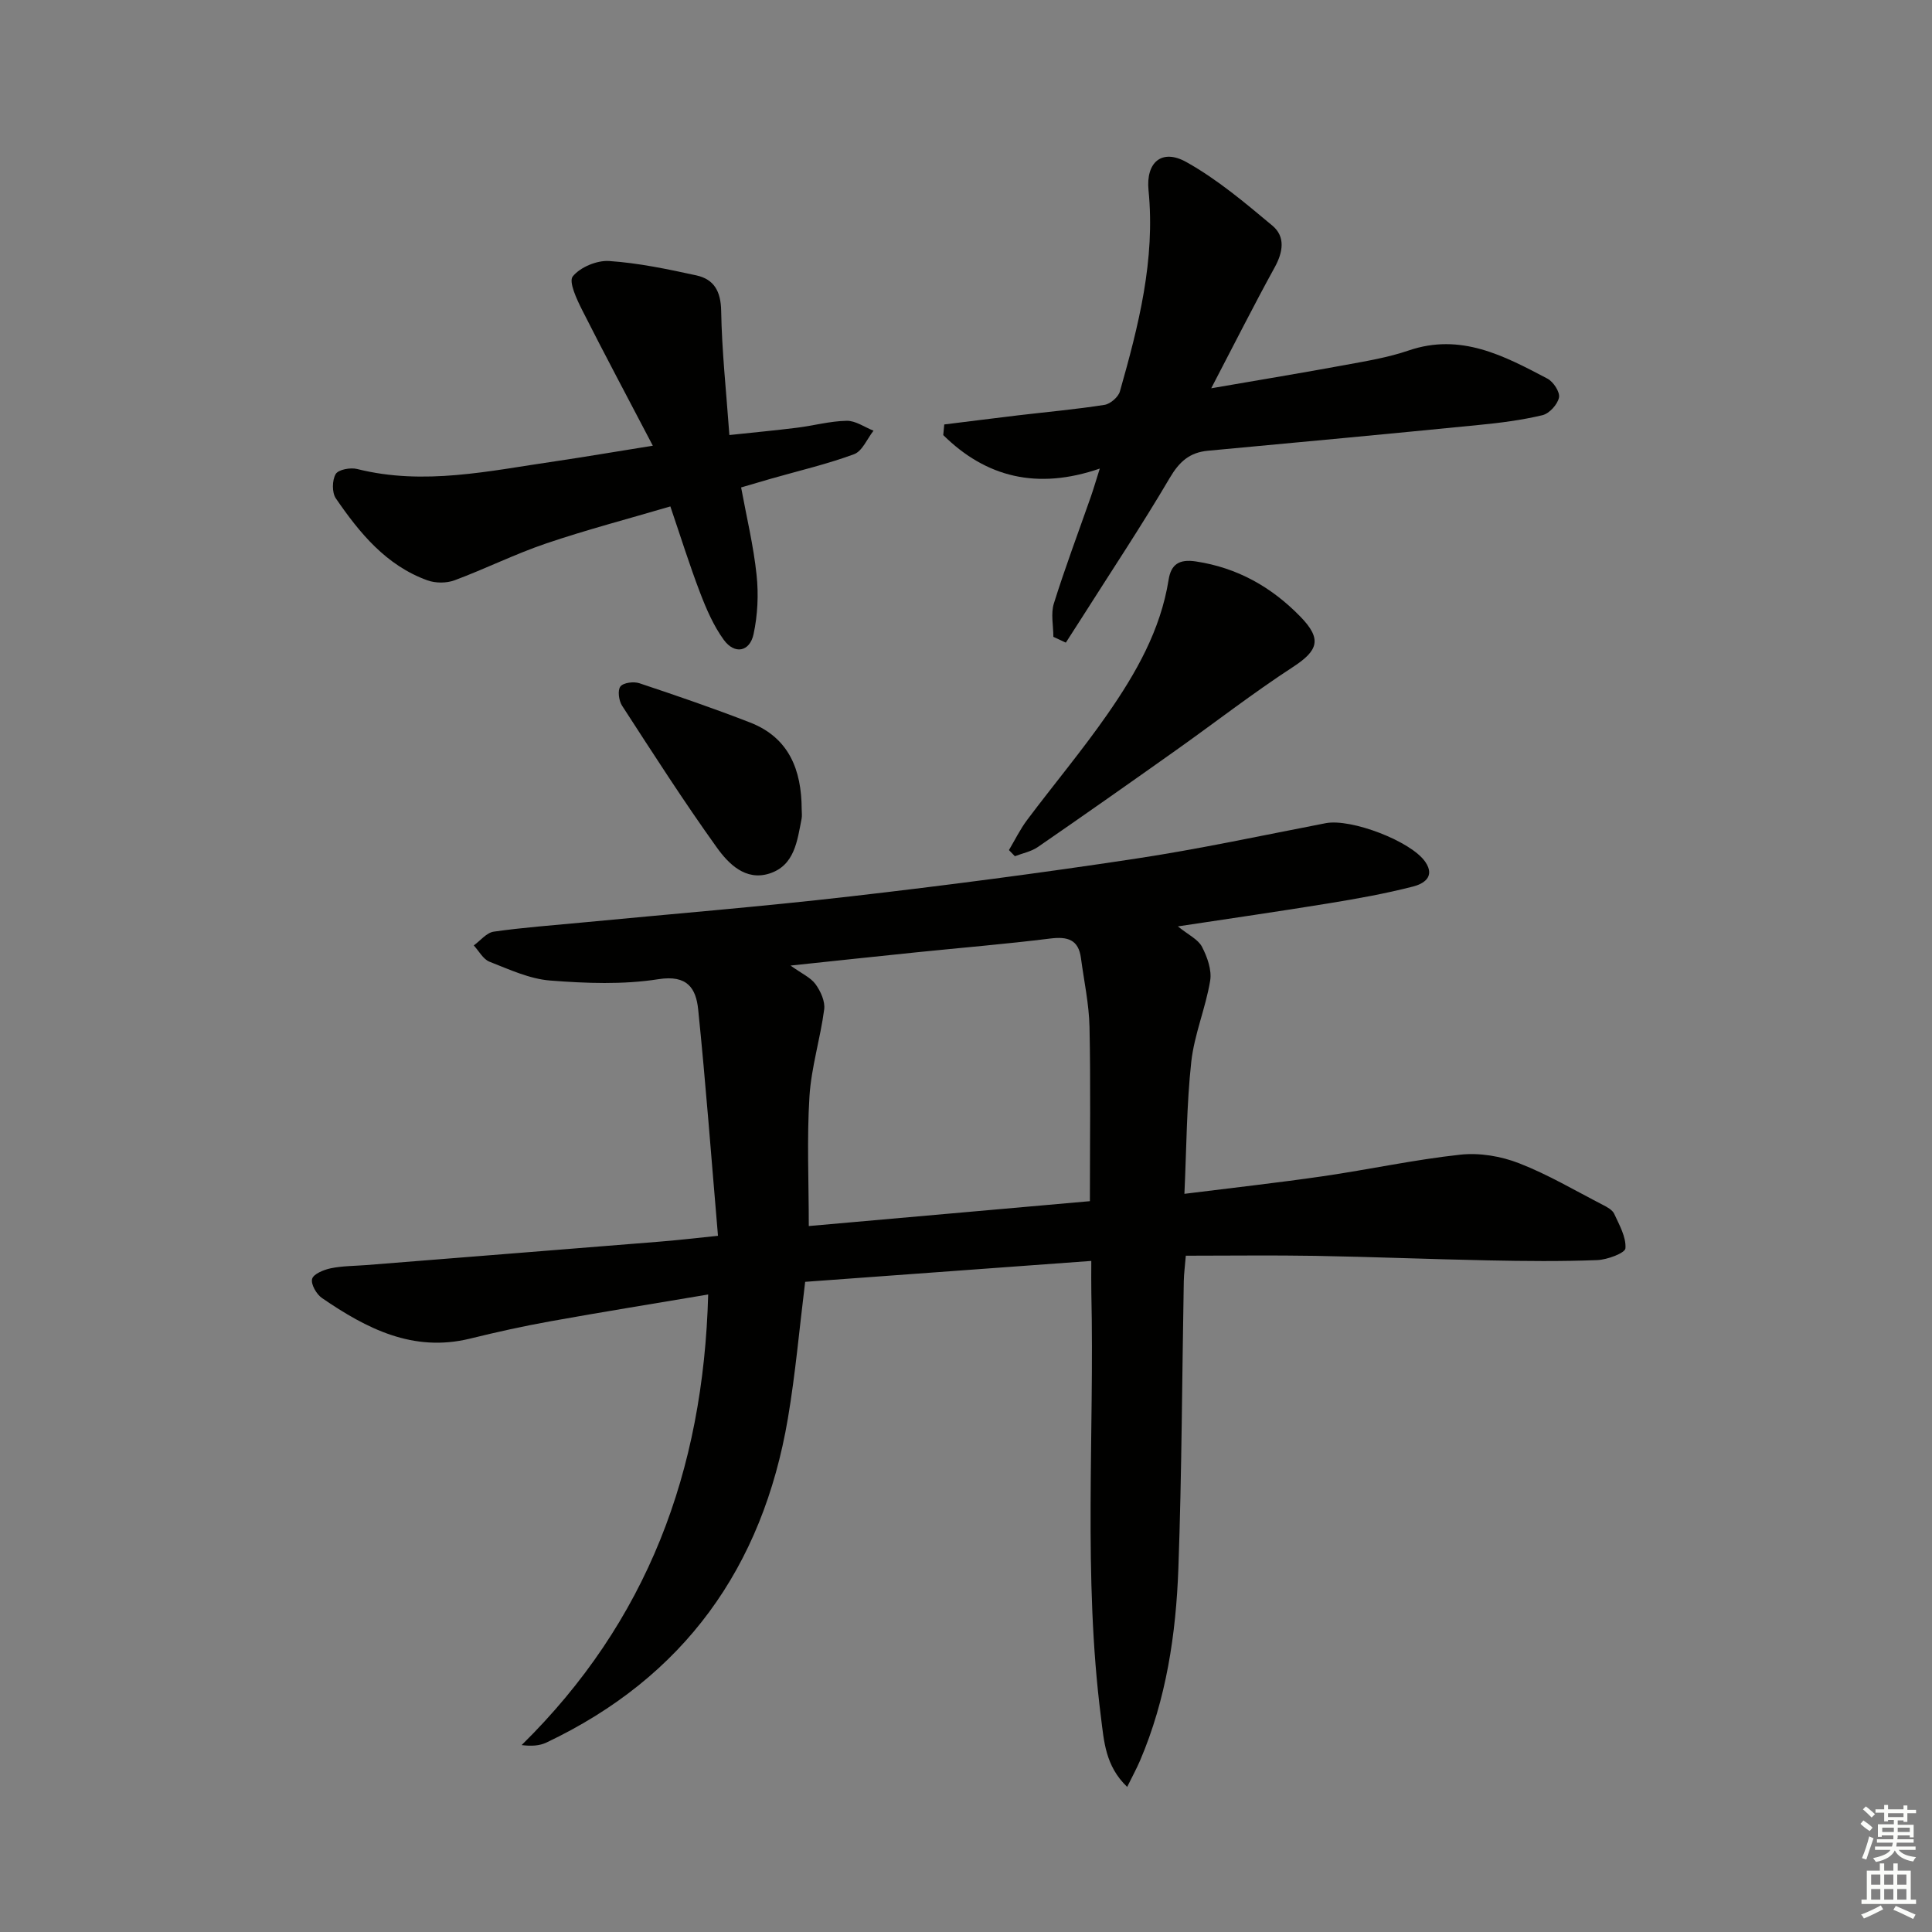
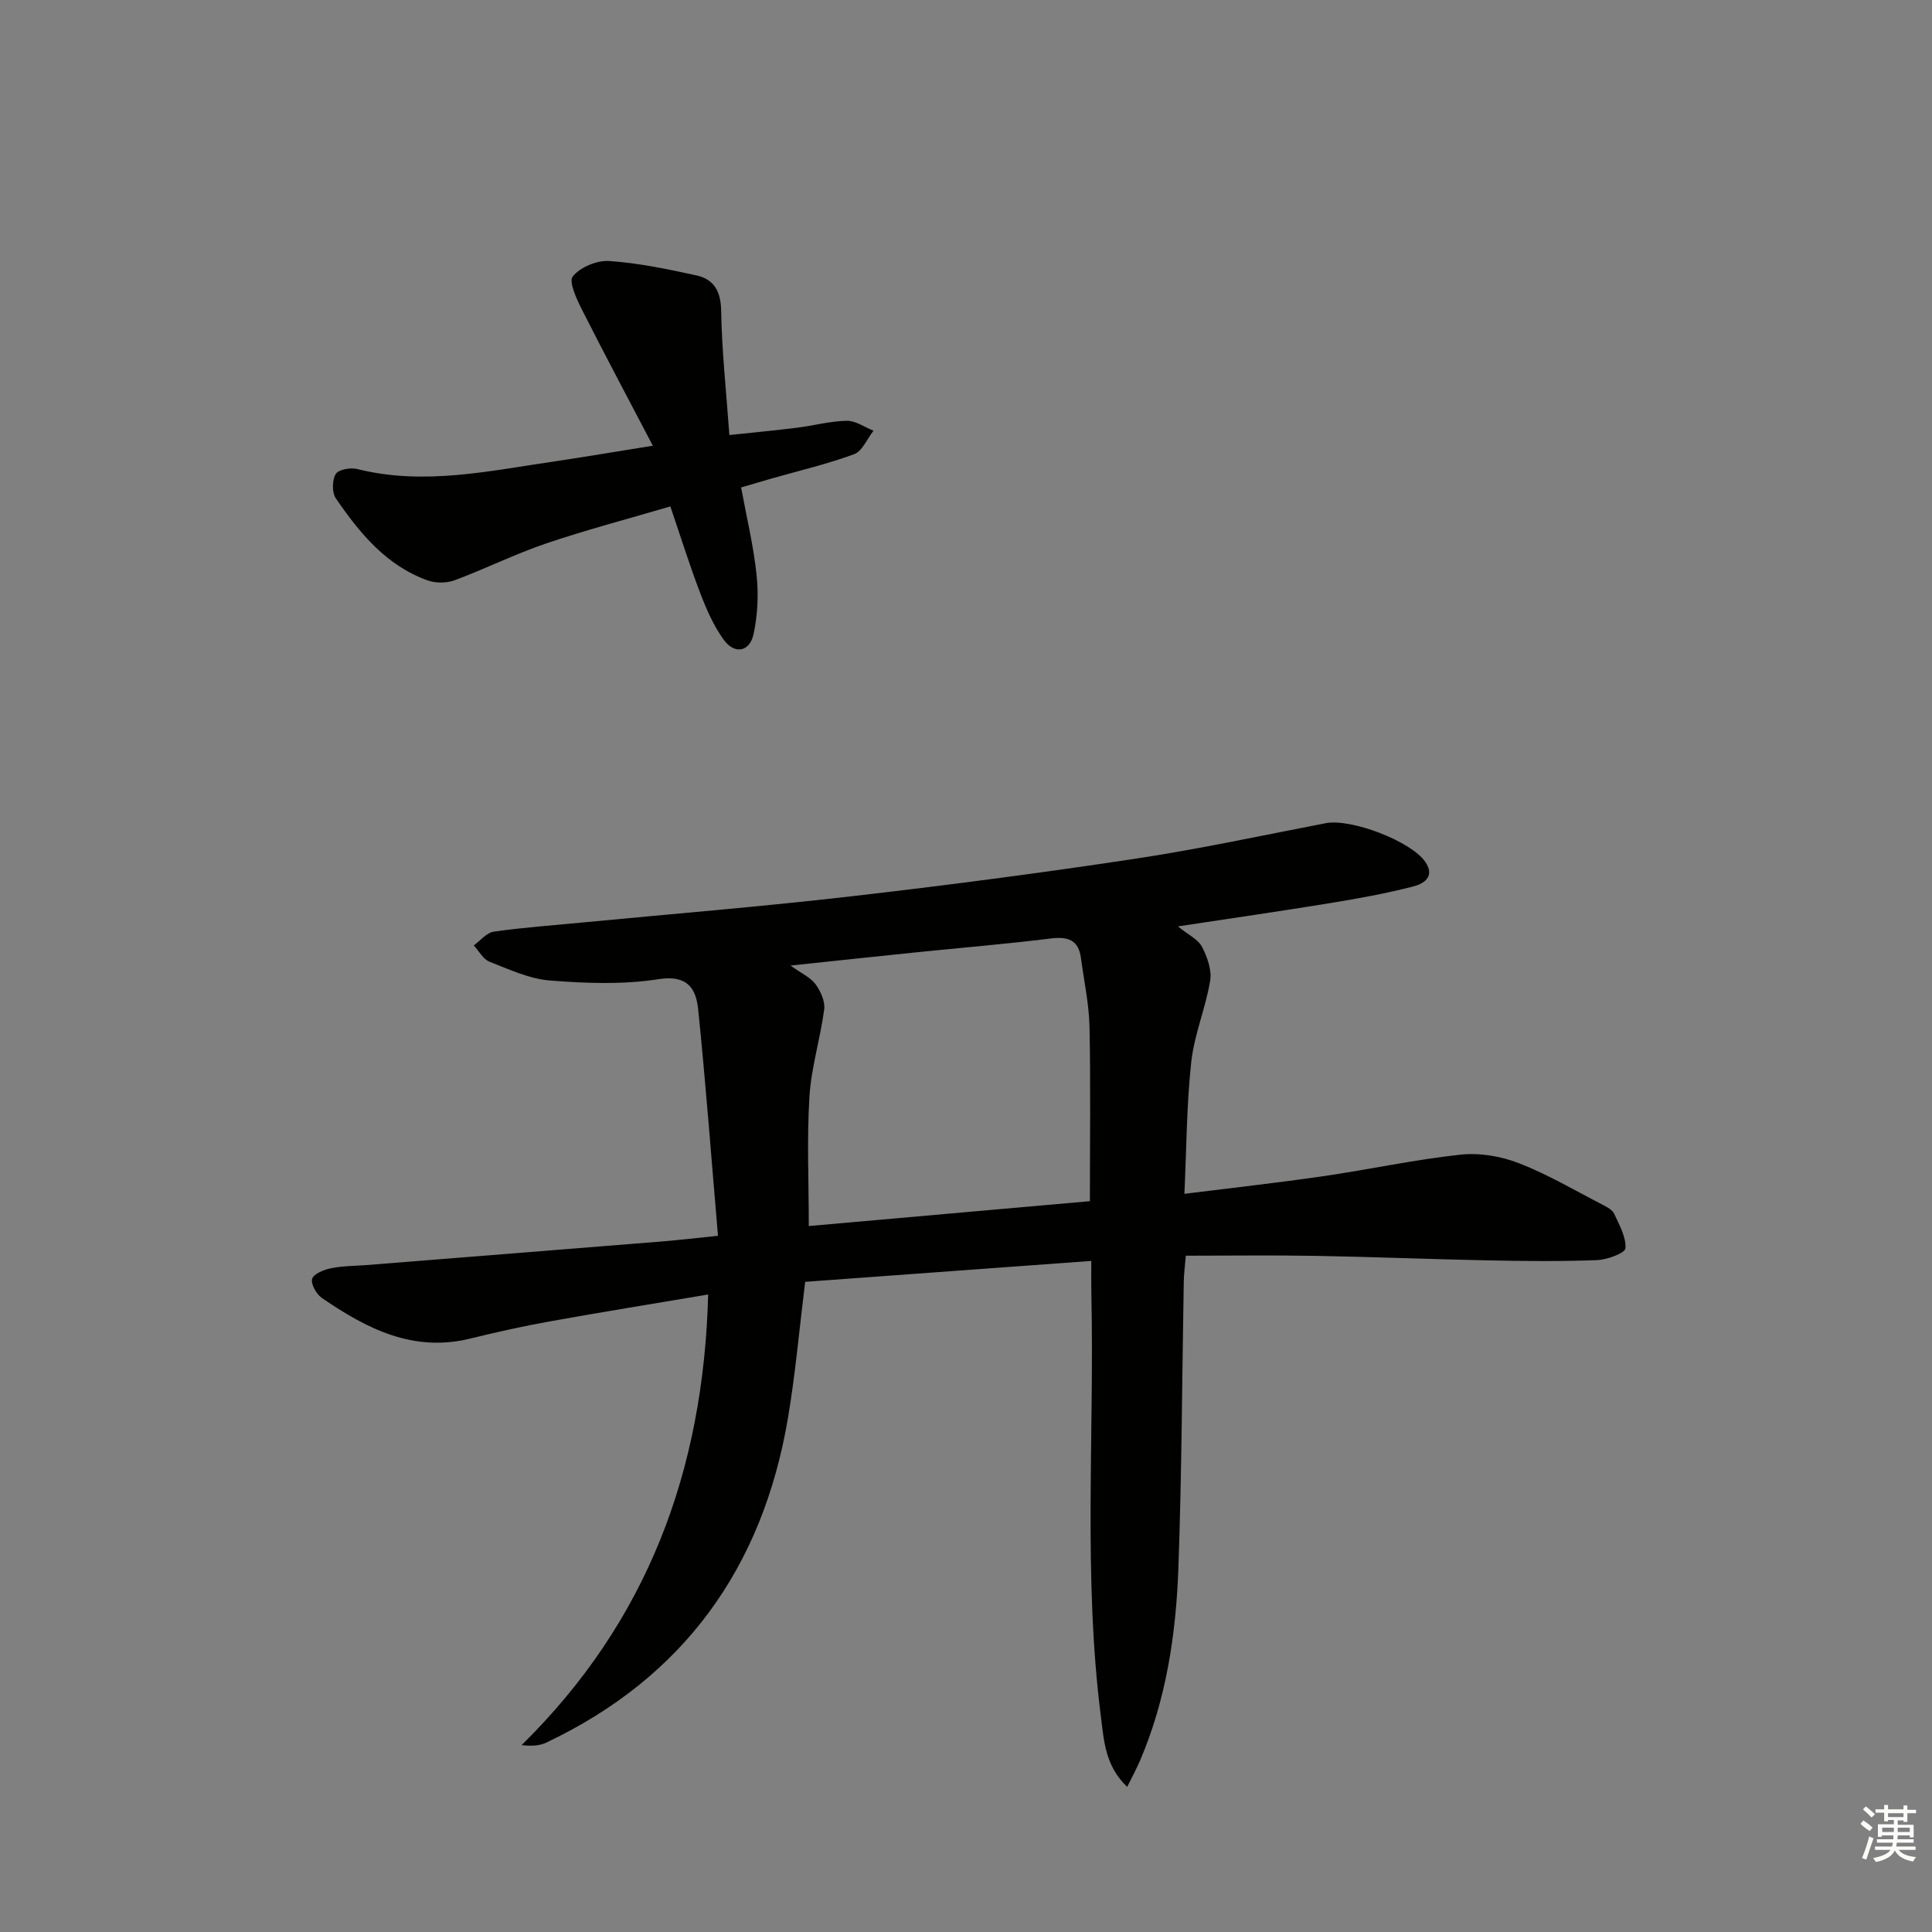
<svg xmlns="http://www.w3.org/2000/svg" enable-background="new 0 0 400 400" viewBox="0 0 400 400">
  <rect x="0" y="0" width="400" height="400" fill="#808080" stroke="none" />
  <g fill="#010100">
    <path d="m148.65 255.86c-1.38-16.14-2.53-31.52-4.1-46.86-.45-4.36-2.22-7.21-8.22-6.27-7.32 1.15-14.98.86-22.41.28-4.28-.33-8.49-2.3-12.58-3.9-1.32-.52-2.18-2.21-3.25-3.37 1.37-.99 2.65-2.64 4.13-2.85 6.06-.87 12.19-1.3 18.29-1.89 18.53-1.78 37.08-3.28 55.57-5.41 19.63-2.25 39.23-4.82 58.77-7.77 13.28-2 26.43-4.84 39.63-7.39 5.25-1.01 17.68 3.73 20.61 8.01 2.18 3.18-.53 4.59-2.51 5.1-5.75 1.48-11.63 2.53-17.51 3.49-10.11 1.65-20.25 3.11-31.2 4.77 2.16 1.75 4.17 2.67 4.98 4.21 1.1 2.11 2.07 4.83 1.7 7.05-.94 5.66-3.29 11.12-3.91 16.78-.97 8.85-.98 17.81-1.42 27.33 9.97-1.25 19.34-2.29 28.66-3.64 9.51-1.38 18.94-3.44 28.49-4.47 3.96-.43 8.4.32 12.14 1.78 6 2.33 11.62 5.67 17.37 8.63.87.45 1.95 1.03 2.32 1.83 1.06 2.31 2.5 4.82 2.33 7.15-.07.98-3.75 2.36-5.83 2.44-7.49.29-14.99.21-22.49.06-11.98-.24-23.95-.73-35.93-.94-8.77-.15-17.54-.03-26.77-.03-.17 2.1-.39 3.7-.42 5.3-.36 19.8-.41 39.62-1.12 59.41-.49 13.63-2.5 27.1-7.93 39.81-.7 1.64-1.56 3.2-2.67 5.46-4.54-4.34-4.8-9.48-5.43-14.44-3.72-29.2-1.33-58.55-1.99-87.82-.04-1.97-.01-3.95-.01-6.64-20.02 1.46-39.64 2.9-59.24 4.33-1.19 9.62-2.01 19.03-3.58 28.3-5.23 30.81-21.49 53.57-50 67.09-1.4.66-3.06.78-5.12.52 25.98-25.57 37.64-56.64 38.62-93.29-11.37 1.92-22.09 3.64-32.78 5.57-5.55 1-11.06 2.22-16.54 3.57-11.8 2.89-21.42-2.09-30.63-8.4-1.14-.78-2.34-2.86-2.05-3.96.26-1.02 2.4-1.9 3.84-2.2 2.41-.5 4.92-.48 7.39-.67 20.2-1.61 40.4-3.21 60.6-4.84 3.62-.28 7.23-.71 12.2-1.22zm77-7.17c0-12.47.17-24.27-.08-36.07-.1-4.76-1.14-9.51-1.77-14.26-.51-3.84-2.77-4.49-6.33-4.05-9.23 1.15-18.51 1.91-27.77 2.86-8.35.86-16.7 1.75-26.03 2.74 2.36 1.69 4.18 2.48 5.18 3.86 1.05 1.45 2.01 3.55 1.79 5.21-.79 6.04-2.67 11.98-3.05 18.02-.55 8.74-.14 17.54-.14 26.84 19.49-1.72 38.61-3.41 58.2-5.15z" />
-     <path d="m195.5 87.88c5.13-.63 10.26-1.29 15.39-1.9 5.93-.7 11.89-1.23 17.79-2.16 1.21-.19 2.85-1.61 3.18-2.77 3.86-13.6 7.36-27.25 5.93-41.64-.58-5.83 2.77-8.69 7.83-5.86 6.41 3.58 12.16 8.44 17.83 13.18 2.71 2.27 2.2 5.47.45 8.64-4.3 7.81-8.31 15.79-13.13 25.02 10.26-1.77 19.03-3.22 27.77-4.83 4.4-.81 8.88-1.55 13.09-2.99 10.81-3.7 19.78 1.1 28.75 5.82 1.23.64 2.63 2.79 2.39 3.92-.3 1.44-2 3.31-3.42 3.65-4.33 1.03-8.79 1.6-13.23 2.03-18.67 1.85-37.35 3.6-56.03 5.33-3.79.35-5.92 2.26-7.89 5.6-5.8 9.86-12.15 19.4-18.28 29.07-1.07 1.69-2.17 3.37-3.25 5.06-.86-.4-1.72-.8-2.58-1.2 0-2.31-.56-4.79.1-6.9 2.33-7.44 5.08-14.75 7.66-22.12.54-1.55 1-3.14 1.85-5.82-12.96 4.47-23.57 1.8-32.41-6.93.08-.73.15-1.46.21-2.2z" />
    <path d="m135.16 92.28c-5.18-9.91-10.01-18.94-14.62-28.07-1.12-2.22-2.85-5.89-1.95-6.99 1.55-1.91 5-3.35 7.53-3.18 6.07.41 12.11 1.68 18.07 2.98 3.64.8 5.05 3.29 5.12 7.34.14 8.29 1.04 16.56 1.7 25.71 4.94-.53 9.47-.95 13.97-1.51 3.45-.43 6.88-1.38 10.33-1.44 1.83-.03 3.69 1.32 5.54 2.05-1.32 1.68-2.32 4.24-4.03 4.87-5.58 2.06-11.42 3.42-17.16 5.06-1.89.54-3.77 1.1-6.22 1.82 1.13 6.15 2.57 12.08 3.2 18.11.43 4.03.23 8.29-.62 12.25-.79 3.69-3.93 4.27-6.17 1.19-2.1-2.89-3.59-6.32-4.88-9.69-2.19-5.71-4.01-11.55-6.18-17.93-8.75 2.58-17.36 4.83-25.76 7.68-6.42 2.18-12.54 5.24-18.91 7.61-1.66.62-3.94.62-5.61.02-8.56-3.08-14.06-9.81-18.98-16.98-.82-1.2-.78-3.75-.03-5.03.54-.93 3.05-1.4 4.43-1.05 13.85 3.48 27.4.38 41-1.59 6.23-.92 12.44-1.99 20.23-3.23z" />
-     <path d="m208.89 176c1.25-2.1 2.33-4.33 3.79-6.27 5.49-7.31 11.37-14.34 16.59-21.84 5.89-8.47 11.02-17.41 12.68-27.87.5-3.17 2.18-4.3 5.64-3.78 8.61 1.3 15.68 5.31 21.63 11.42 4.53 4.65 3.71 7.02-1.52 10.43-8.32 5.42-16.19 11.54-24.3 17.29-9.47 6.72-18.97 13.4-28.53 19.99-1.37.94-3.15 1.28-4.75 1.9-.4-.43-.81-.85-1.23-1.27z" />
-     <path d="m165.98 167.53c0 .67.11 1.35-.02 1.99-.9 4.57-1.44 9.67-6.67 11.34-4.94 1.57-8.47-2.02-10.9-5.42-6.85-9.55-13.2-19.47-19.6-29.34-.67-1.04-.96-3.18-.34-3.97.62-.8 2.76-1.07 3.94-.67 7.68 2.56 15.35 5.19 22.89 8.12 8.11 3.15 10.67 9.86 10.7 17.95z" />
  </g>
  <path d="m385.2 377.6.6-.7c.6.4 1.3.9 1.9 1.5l-.6.7c-.8-.5-1.4-1-1.9-1.5zm.3 7.1c.6-1.4 1.1-2.9 1.5-4.5.3.1.6.3.9.4-.5 1.4-1 2.9-1.5 4.4zm.2-10.1.6-.6c.7.5 1.3 1.1 1.9 1.6l-.7.7c-.6-.6-1.2-1.2-1.8-1.7zm8.4-.8h.8v.9h1.8v.7h-1.8v1.8h-.8v-.3h-1.2v.9h3.3v2.6h-.8v-.4h-2.5c0 .3 0 .6-.1.8h3.4v.7h-3.5c0 .3-.1.6-.1.8h4v.7h-3.5c.7.9 1.9 1.3 3.6 1.5-.2.2-.4.5-.6.9-1.9-.3-3.2-1.1-3.8-2.3-.5 1.1-1.8 2-3.9 2.4-.2-.3-.4-.5-.6-.8 1.9-.4 3.1-.9 3.6-1.7h-3.2v-.7h3.5c.1-.2.1-.5.2-.8h-3.3v-.7h3.4c0-.2 0-.5 0-.8h-2.4v.3h-.8v-2.6h3.3v-.9h-1.2v.3h-.8v-1.8h-1.8v-.7h1.8v-.9h.8v.9h3.2zm-4.4 5.5h2.4c0-.3 0-.6 0-.9h-2.4zm1.2-3.1h3.2v-.8h-3.2zm4.4 2.2h-2.4v.9h2.5v-.9z" fill="#fbfcfa" />
-   <path d="m389.2 385.8h.9v1.5h1.9v-1.5h.9v1.5h2.7v6h1.1v.9h-11.3v-.9h1.1v-6h2.7zm.2 8.7.5.8c-1.2.6-2.5 1.3-4 1.9-.2-.3-.3-.6-.6-.8 1.6-.6 3-1.3 4.1-1.9zm-2-4.3h1.9v-2.1h-1.9zm0 3.1h1.9v-2.2h-1.9zm2.7-3.1h1.9v-2.1h-1.9zm0 3.1h1.9v-2.2h-1.9zm2.4 1.3c1.4.6 2.7 1.2 4.1 1.8l-.5.9c-1.5-.7-2.8-1.4-4.1-1.9zm2.2-6.5h-1.9v2.1h1.9zm-1.9 5.2h1.9v-2.2h-1.9z" fill="#fbfcfa" />
</svg>